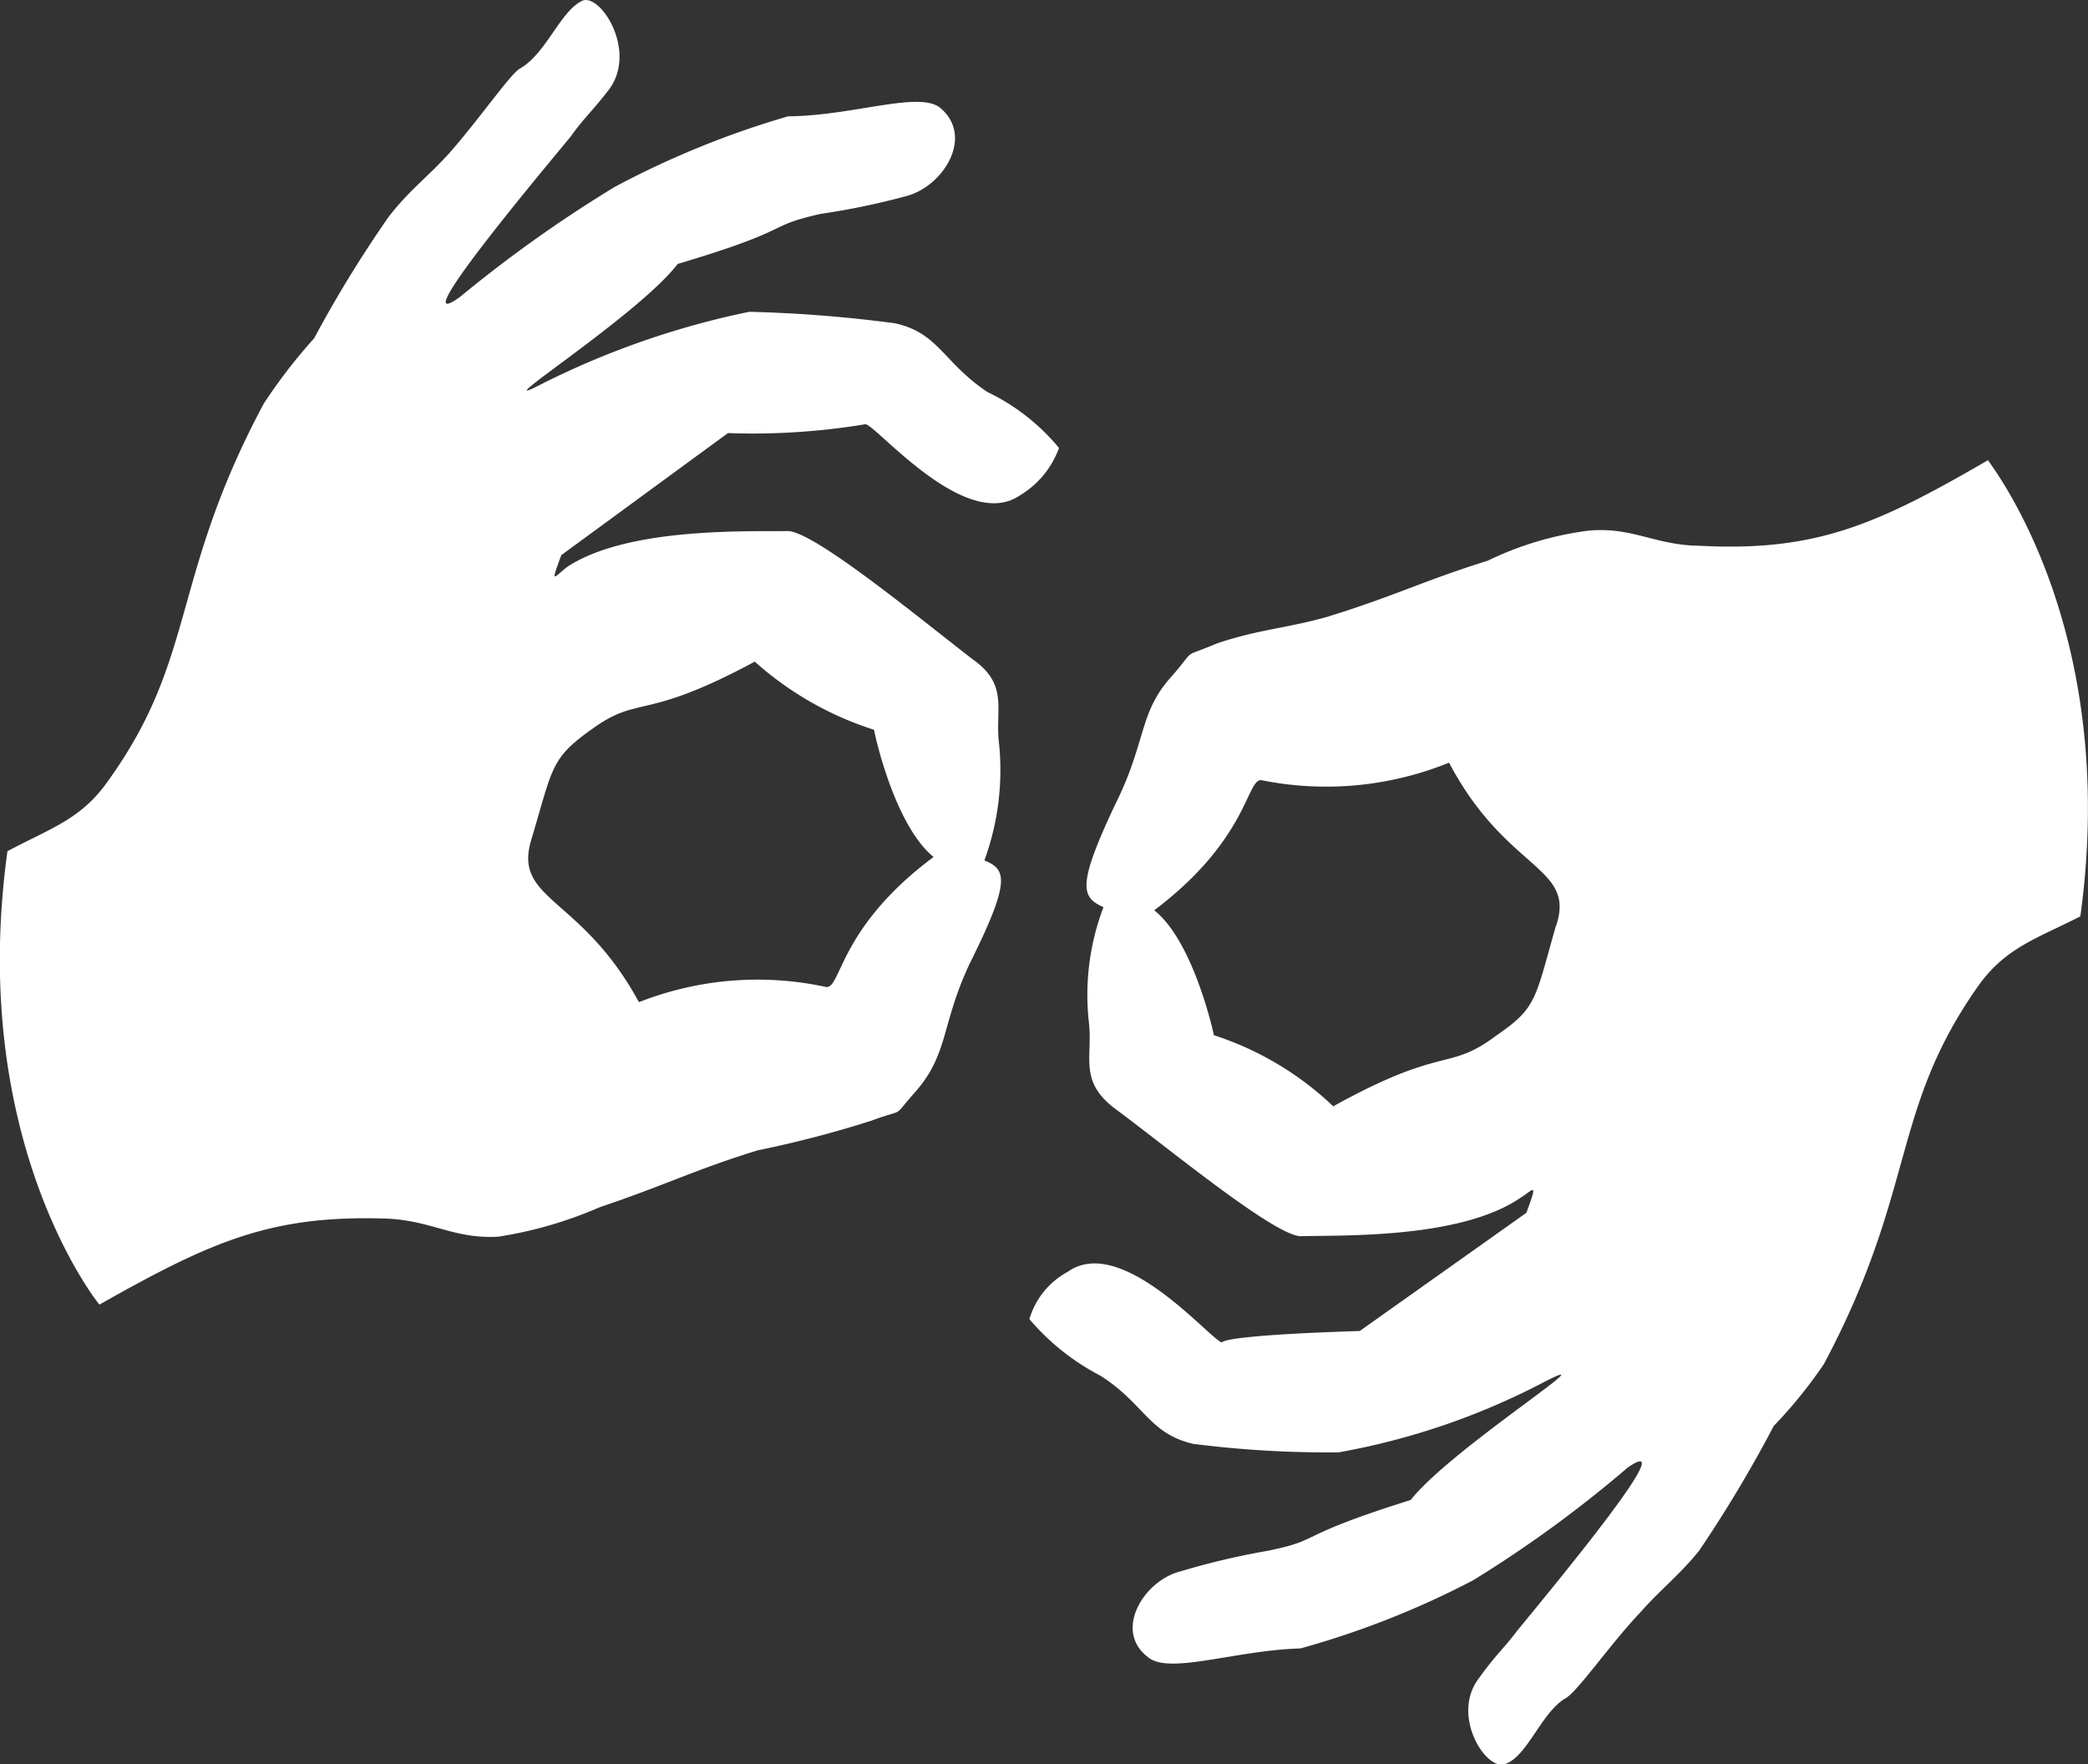
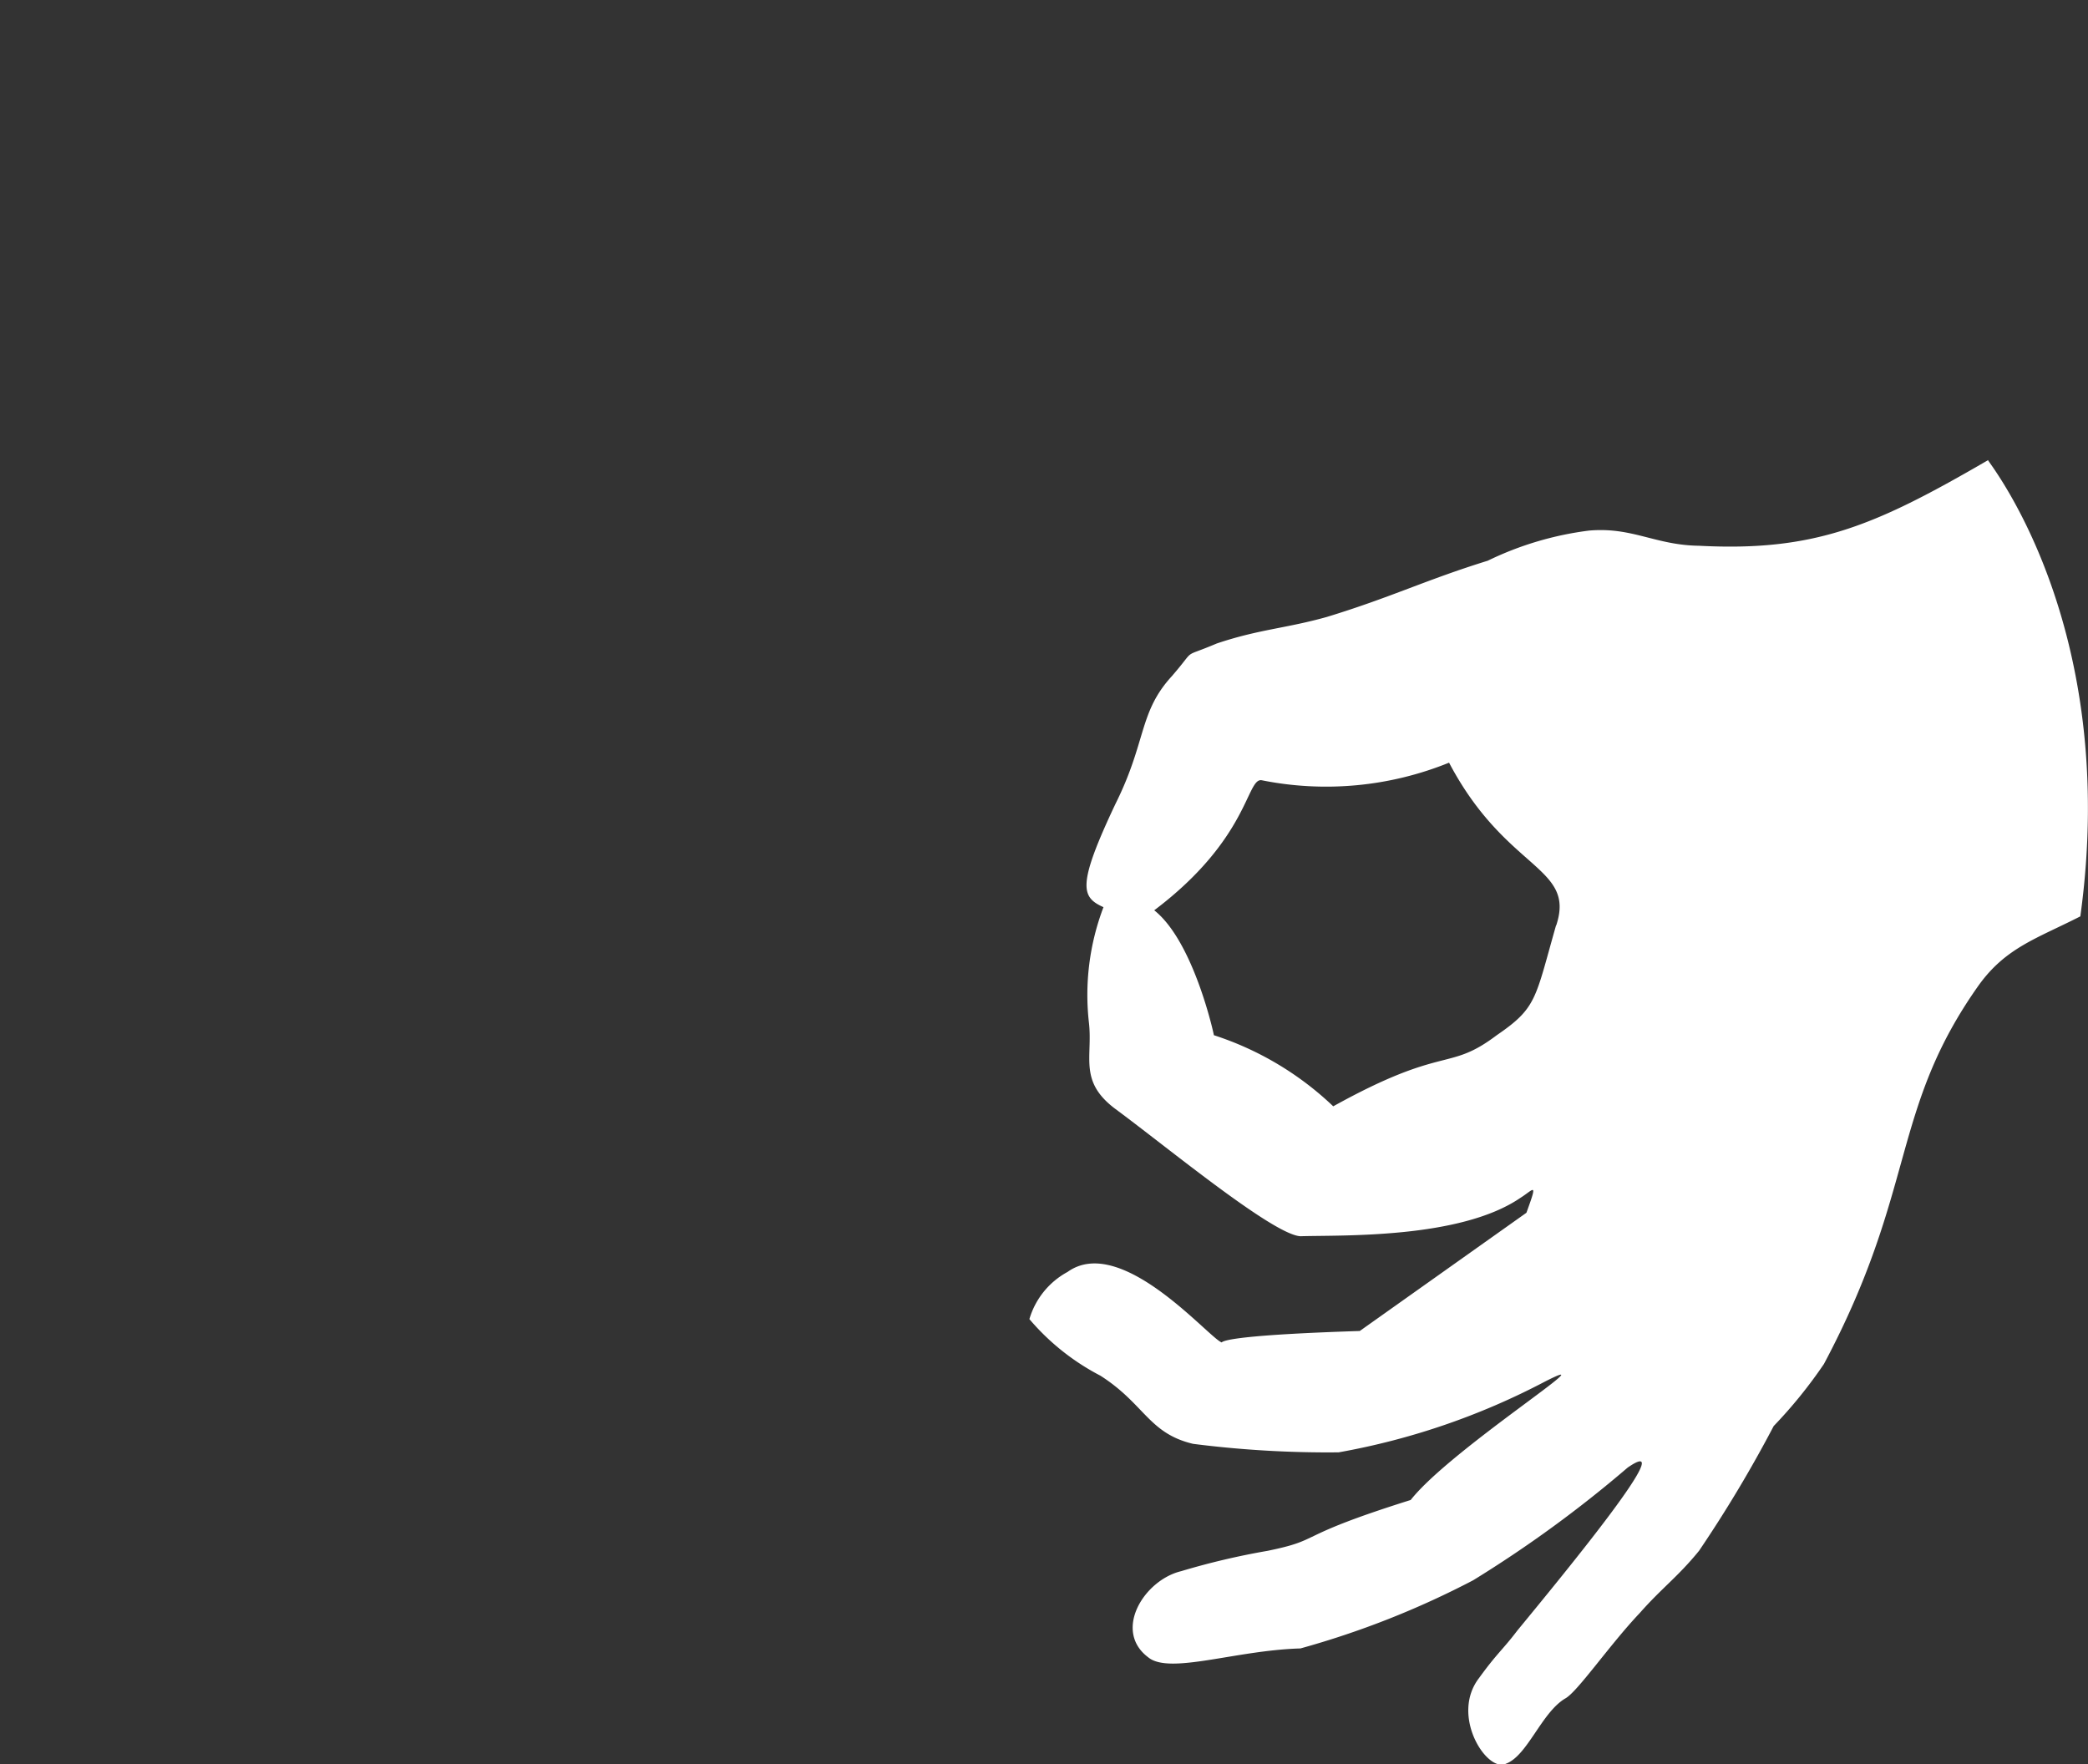
<svg xmlns="http://www.w3.org/2000/svg" width="57.47" height="48.562" viewBox="0 0 57.47 48.562">
  <rect x="0" y="0" width="57.47" height="48.562" fill="#333333" stroke="none" />
  <g id="Group_22" data-name="Group 22" transform="translate(-386.564 -396)">
-     <path id="Path_60" data-name="Path 60" d="M406.6,407.92a18.939,18.939,0,0,0,3.783-.244c.284.005,2.756,3,4.261,1.953a2.515,2.515,0,0,0,1.068-1.3,5.815,5.815,0,0,0-1.973-1.541c-1.22-.818-1.342-1.632-2.547-1.891a36.927,36.927,0,0,0-4.007-.315,23.063,23.063,0,0,0-5.654,1.957c-1.912,1,2.578-1.825,3.686-3.275,3.285-.976,2.344-1.017,3.936-1.378a19.894,19.894,0,0,0,2.37-.493c1.017-.274,1.871-1.657.9-2.44-.6-.442-2.395.234-4.169.249a24.835,24.835,0,0,0-4.77,1.942,36.416,36.416,0,0,0-4.256,3.026c-1.51,1.088,1.693-2.786,3.035-4.4.392-.549.569-.666,1.068-1.312.778-1.062-.234-2.634-.732-2.441-.61.275-1,1.465-1.734,1.876-.264.153-1.155,1.449-1.968,2.359-.61.666-1.053.966-1.638,1.719a33.389,33.389,0,0,0-2.049,3.341,14.7,14.7,0,0,0-1.388,1.8c-2.568,4.8-1.831,6.961-4.267,10.358-.752,1.088-1.6,1.322-2.786,1.958-1.109,8.024,2.547,12.509,2.532,12.478,3.1-1.749,4.739-2.481,7.958-2.364,1.211.066,1.846.574,3.036.493a11.331,11.331,0,0,0,2.786-.813c1.709-.57,2.634-1.038,4.338-1.561a30.292,30.292,0,0,0,3.122-.814c1.012-.376.529-.025,1.231-.813.9-1.032.692-1.82,1.475-3.5,1.149-2.3,1.017-2.608.411-2.852a7.249,7.249,0,0,0,.407-3.188c-.127-.966.285-1.637-.737-2.354-1.4-1.078-4.343-3.508-5.074-3.523-1.134.015-4.409-.107-6.072.981-.376.29-.483.524-.168-.32Zm-3.768,8.166c1.333-.981,1.414-.208,4.506-1.876a9.006,9.006,0,0,0,3.285,1.876c-.01.015.539,2.609,1.637,3.5-2.608,1.942-2.537,3.61-2.954,3.58a8.9,8.9,0,0,0-5.156.417c-1.6-2.949-3.493-2.786-2.954-4.5.585-1.957.519-2.2,1.637-3" fill="#fff" />
    <path id="Path_61" data-name="Path 61" d="M502.132,435.854c-3.092,1.795-4.754,2.527-7.958,2.359-1.205-.015-1.841-.524-3.036-.417a8.915,8.915,0,0,0-2.782.829c-1.708.529-2.639,1-4.424,1.546-1.139.32-1.856.336-3.035.732-1.017.432-.524.081-1.236.9-.915,1-.691,1.79-1.551,3.514-1.068,2.258-.941,2.568-.33,2.843a6.793,6.793,0,0,0-.4,3.183c.107.951-.29,1.612.732,2.374,1.4,1.032,4.338,3.463,5.09,3.5,1.118-.035,4.393.081,6.056-1.058.371-.234.484-.468.163.412l-4.587,3.254c-3.137.1-3.743.244-3.8.315-.361-.132-2.766-2.995-4.24-1.942a2.173,2.173,0,0,0-1.053,1.3,6.467,6.467,0,0,0,1.953,1.556c1.22.778,1.327,1.587,2.553,1.877a29.264,29.264,0,0,0,4.006.234,19.553,19.553,0,0,0,5.67-1.943c1.881-.961-2.593,1.861-3.687,3.254-3.3,1.037-2.374,1.078-3.941,1.4a20.378,20.378,0,0,0-2.379.56c-1.027.249-1.876,1.642-.905,2.37.585.483,2.395-.193,4.19-.244a24.109,24.109,0,0,0,4.754-1.876,33.453,33.453,0,0,0,4.251-3.1c1.5-1.037-1.693,2.853-3.036,4.485-.392.518-.565.63-1.053,1.306-.8,1.038.219,2.609.738,2.359.595-.219.981-1.408,1.632-1.795.336-.178,1.22-1.475,2.054-2.354.61-.692,1.053-1,1.632-1.713a35.5,35.5,0,0,0,2.054-3.433,12.94,12.94,0,0,0,1.383-1.708c2.568-4.826,1.821-6.992,4.271-10.439.747-1.027,1.591-1.271,2.786-1.881,1.109-8.04-2.562-12.534-2.537-12.55m-11.894,12.8c-.579,2.029-.523,2.263-1.632,3.021-1.352,1.021-1.419.249-4.5,1.957a8.6,8.6,0,0,0-3.285-1.957c.01.025-.544-2.568-1.642-3.438,2.608-1.968,2.537-3.636,2.954-3.58a9.007,9.007,0,0,0,5.161-.483c1.576,2.99,3.493,2.843,2.949,4.48" transform="translate(-60.844 -27.192)" fill="#fff" />
  </g>
</svg>